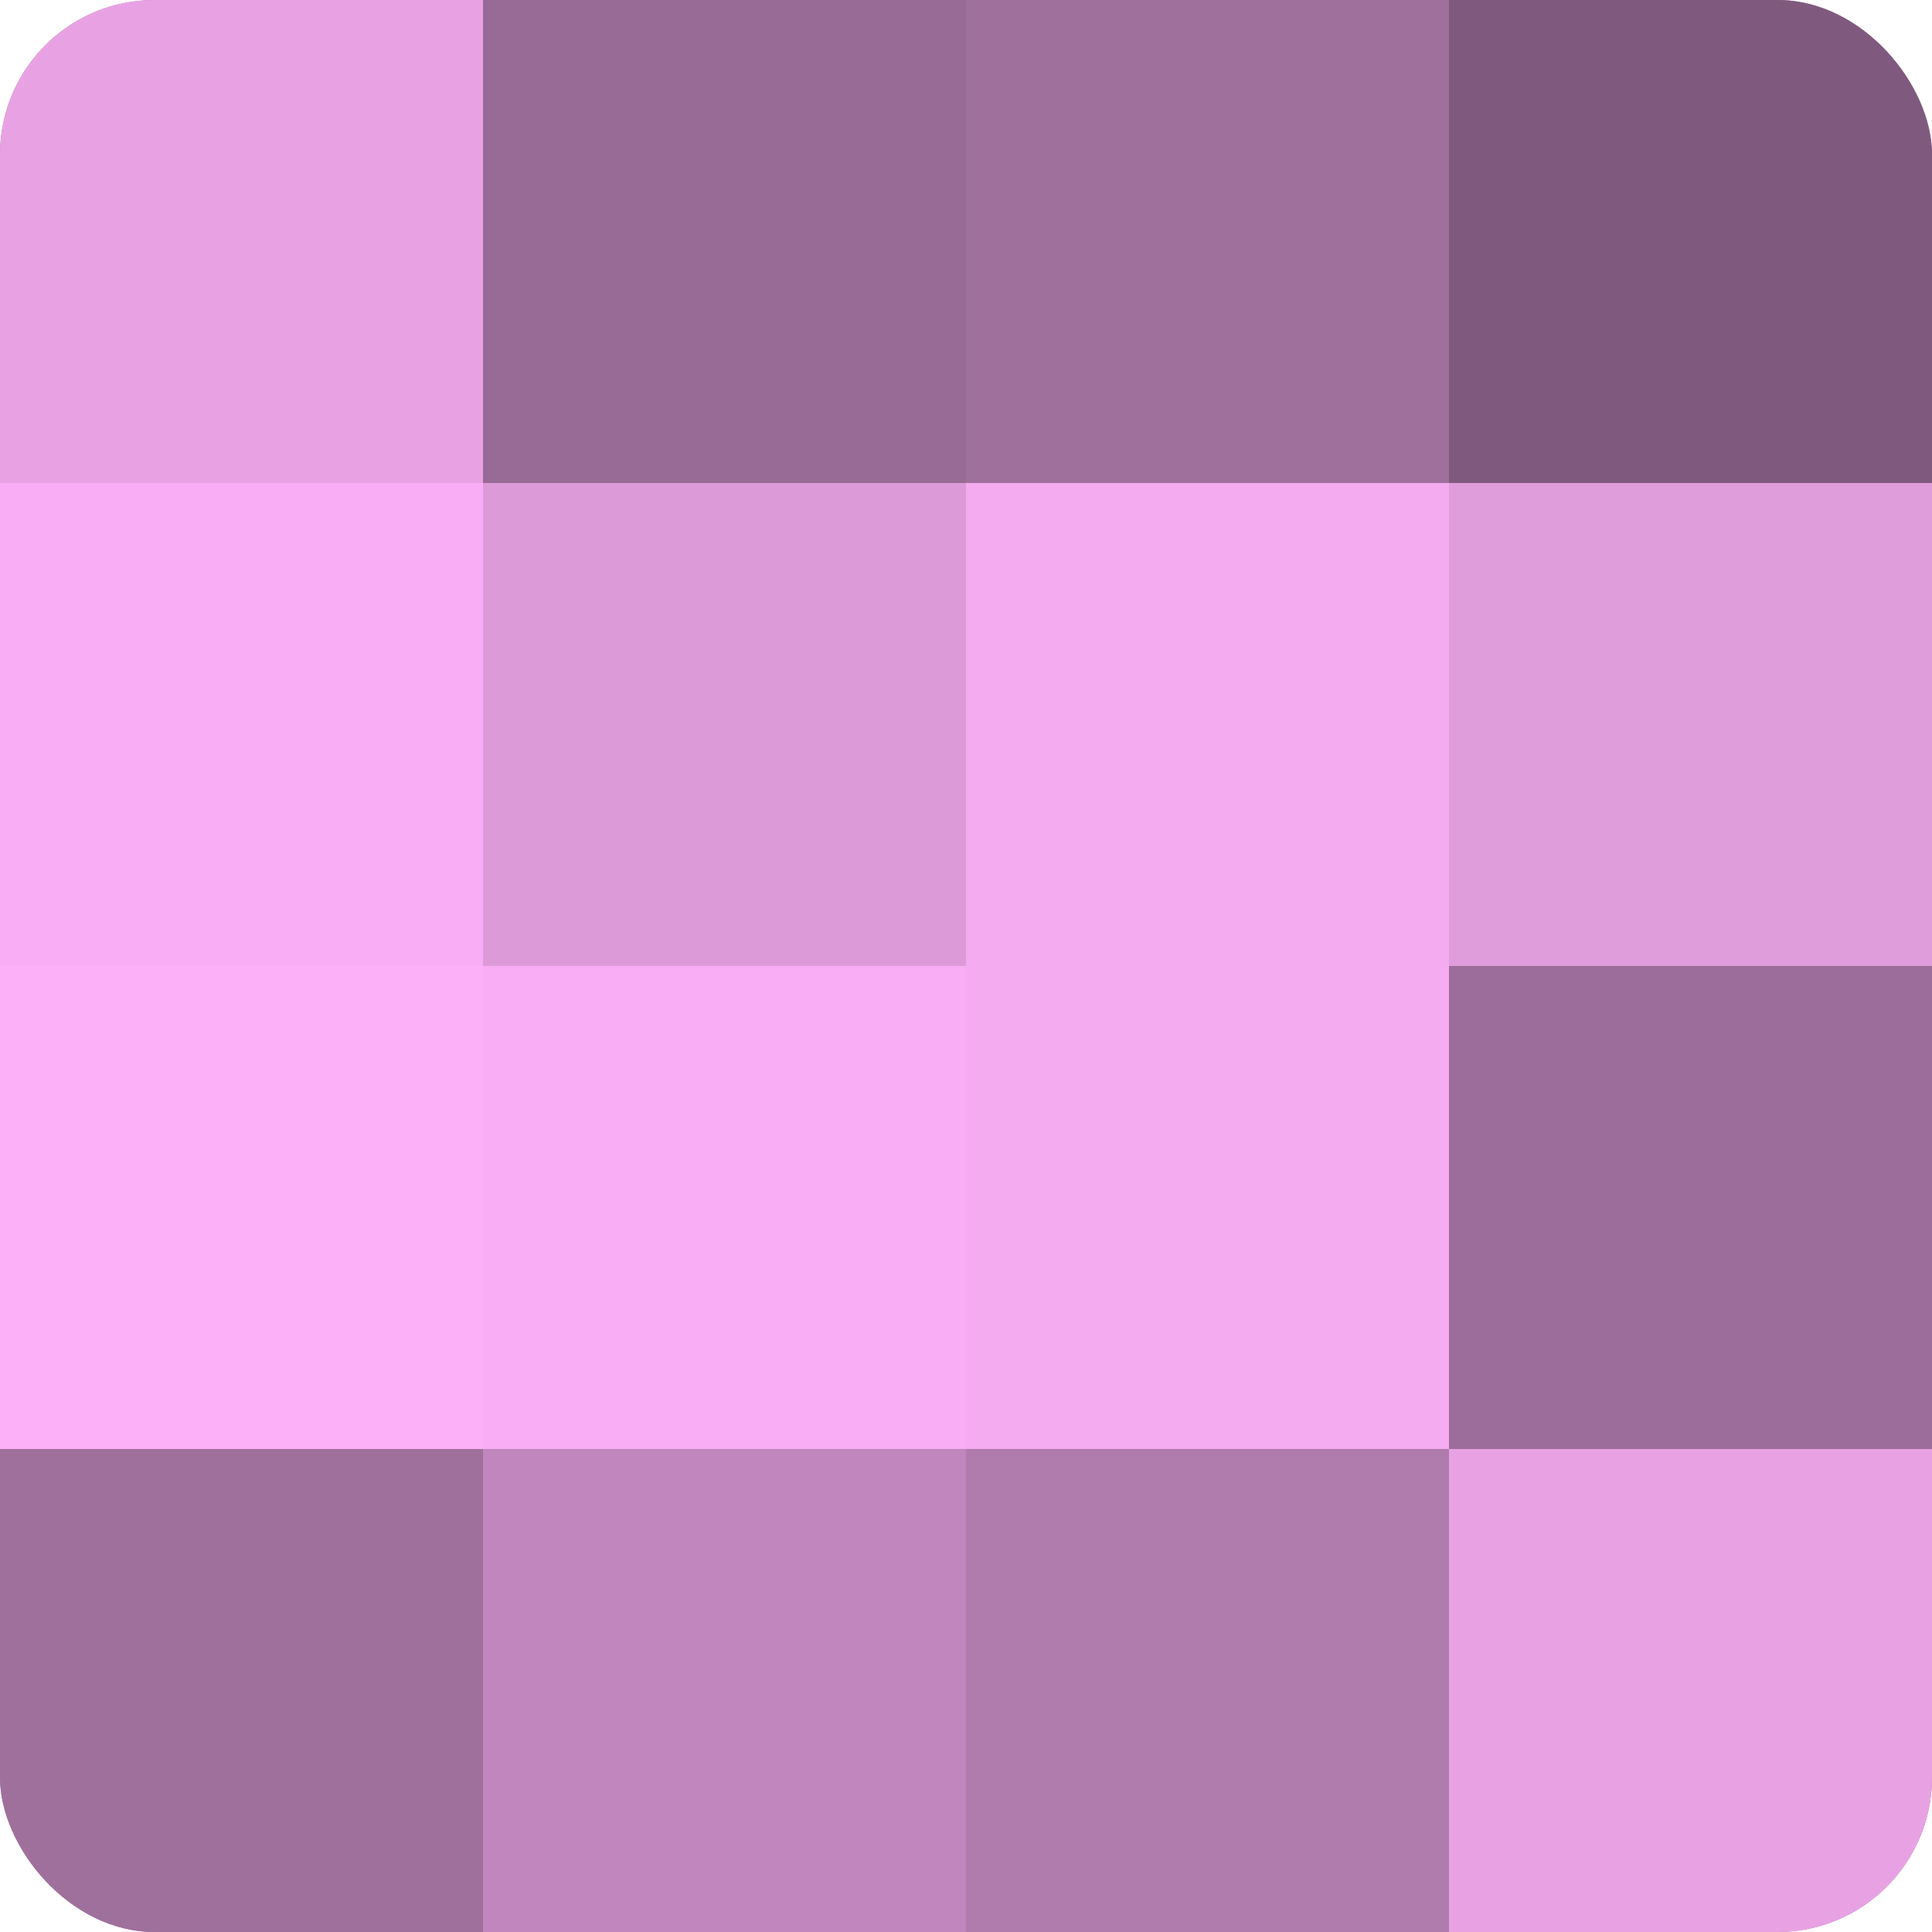
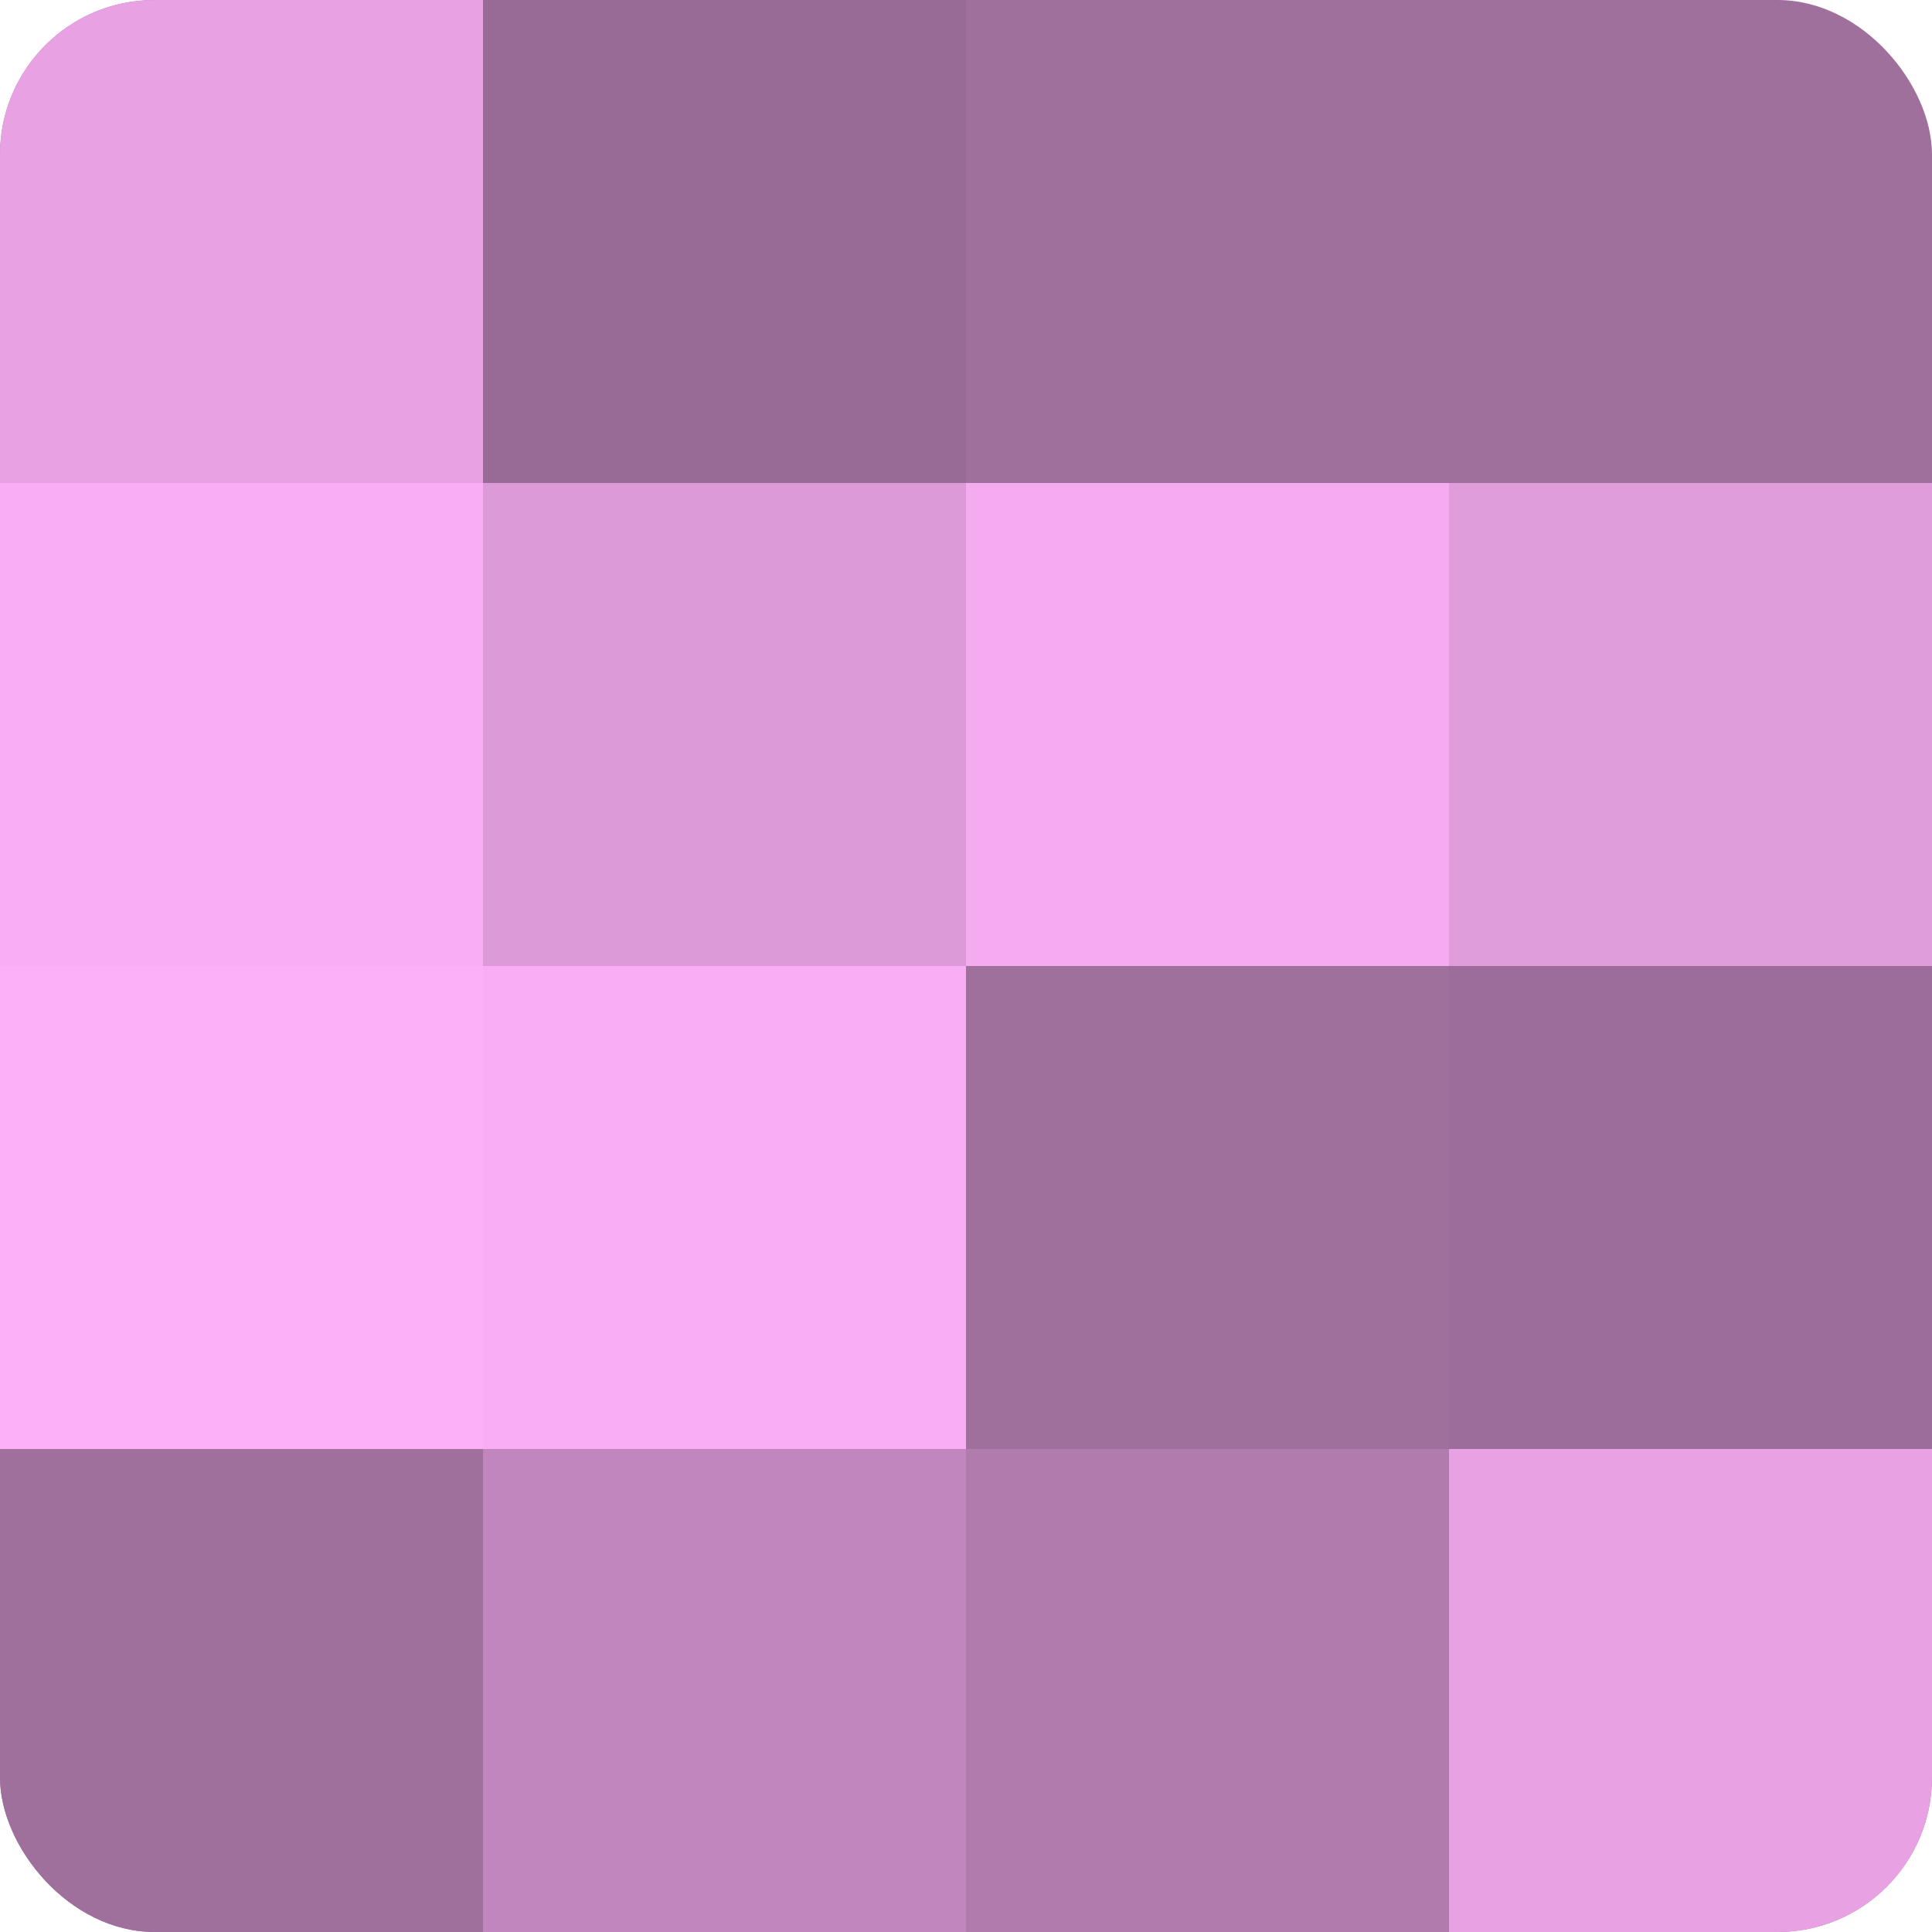
<svg xmlns="http://www.w3.org/2000/svg" width="60" height="60" viewBox="0 0 100 100" preserveAspectRatio="xMidYMid meet">
  <defs>
    <clipPath id="c" width="100" height="100">
      <rect width="100" height="100" rx="8" ry="8" />
    </clipPath>
  </defs>
  <g clip-path="url(#c)">
    <rect width="100" height="100" fill="#a0709d" />
    <rect width="25" height="25" fill="#e8a2e4" />
    <rect y="25" width="25" height="25" fill="#f8adf4" />
    <rect y="50" width="25" height="25" fill="#fcb0f8" />
    <rect y="75" width="25" height="25" fill="#a0709d" />
    <rect x="25" width="25" height="25" fill="#986a96" />
    <rect x="25" y="25" width="25" height="25" fill="#dc9ad8" />
    <rect x="25" y="50" width="25" height="25" fill="#f8adf4" />
    <rect x="25" y="75" width="25" height="25" fill="#c086bd" />
    <rect x="50" width="25" height="25" fill="#a0709d" />
    <rect x="50" y="25" width="25" height="25" fill="#f4abf0" />
-     <rect x="50" y="50" width="25" height="25" fill="#f4abf0" />
    <rect x="50" y="75" width="25" height="25" fill="#b07bad" />
-     <rect x="75" width="25" height="25" fill="#805a7e" />
    <rect x="75" y="25" width="25" height="25" fill="#e09ddc" />
    <rect x="75" y="50" width="25" height="25" fill="#9c6d9a" />
    <rect x="75" y="75" width="25" height="25" fill="#e8a2e4" />
  </g>
</svg>